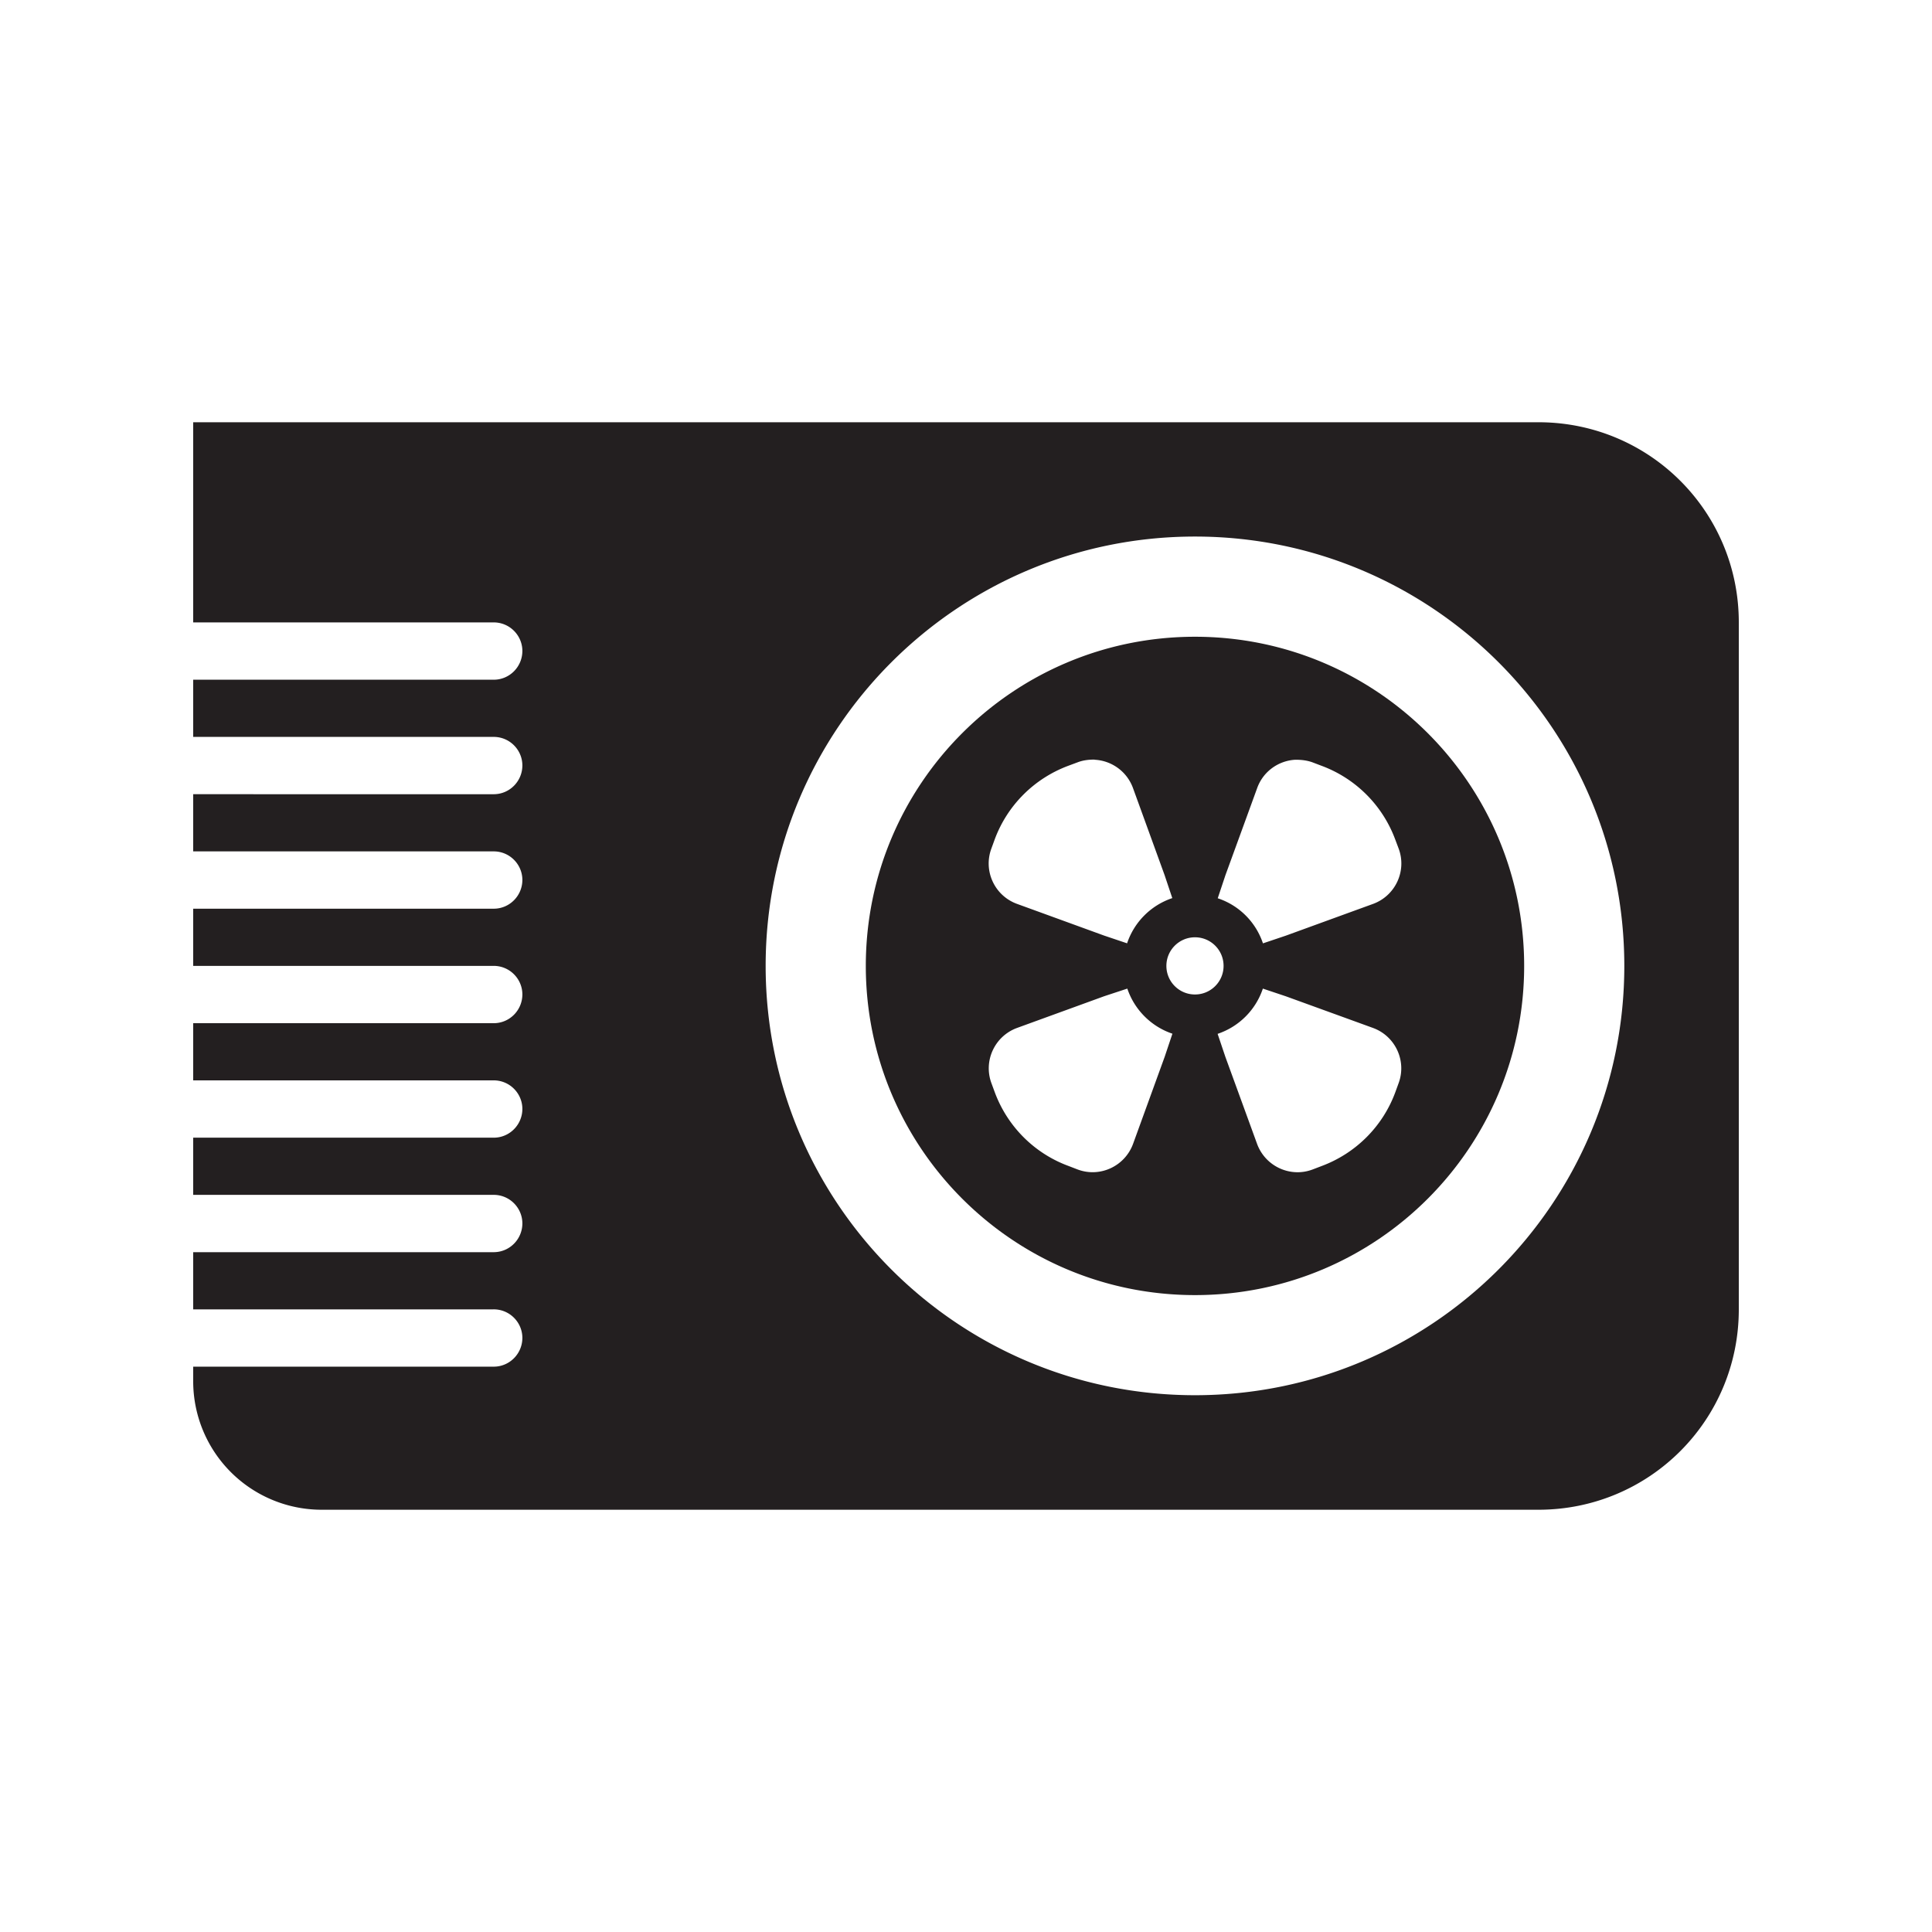
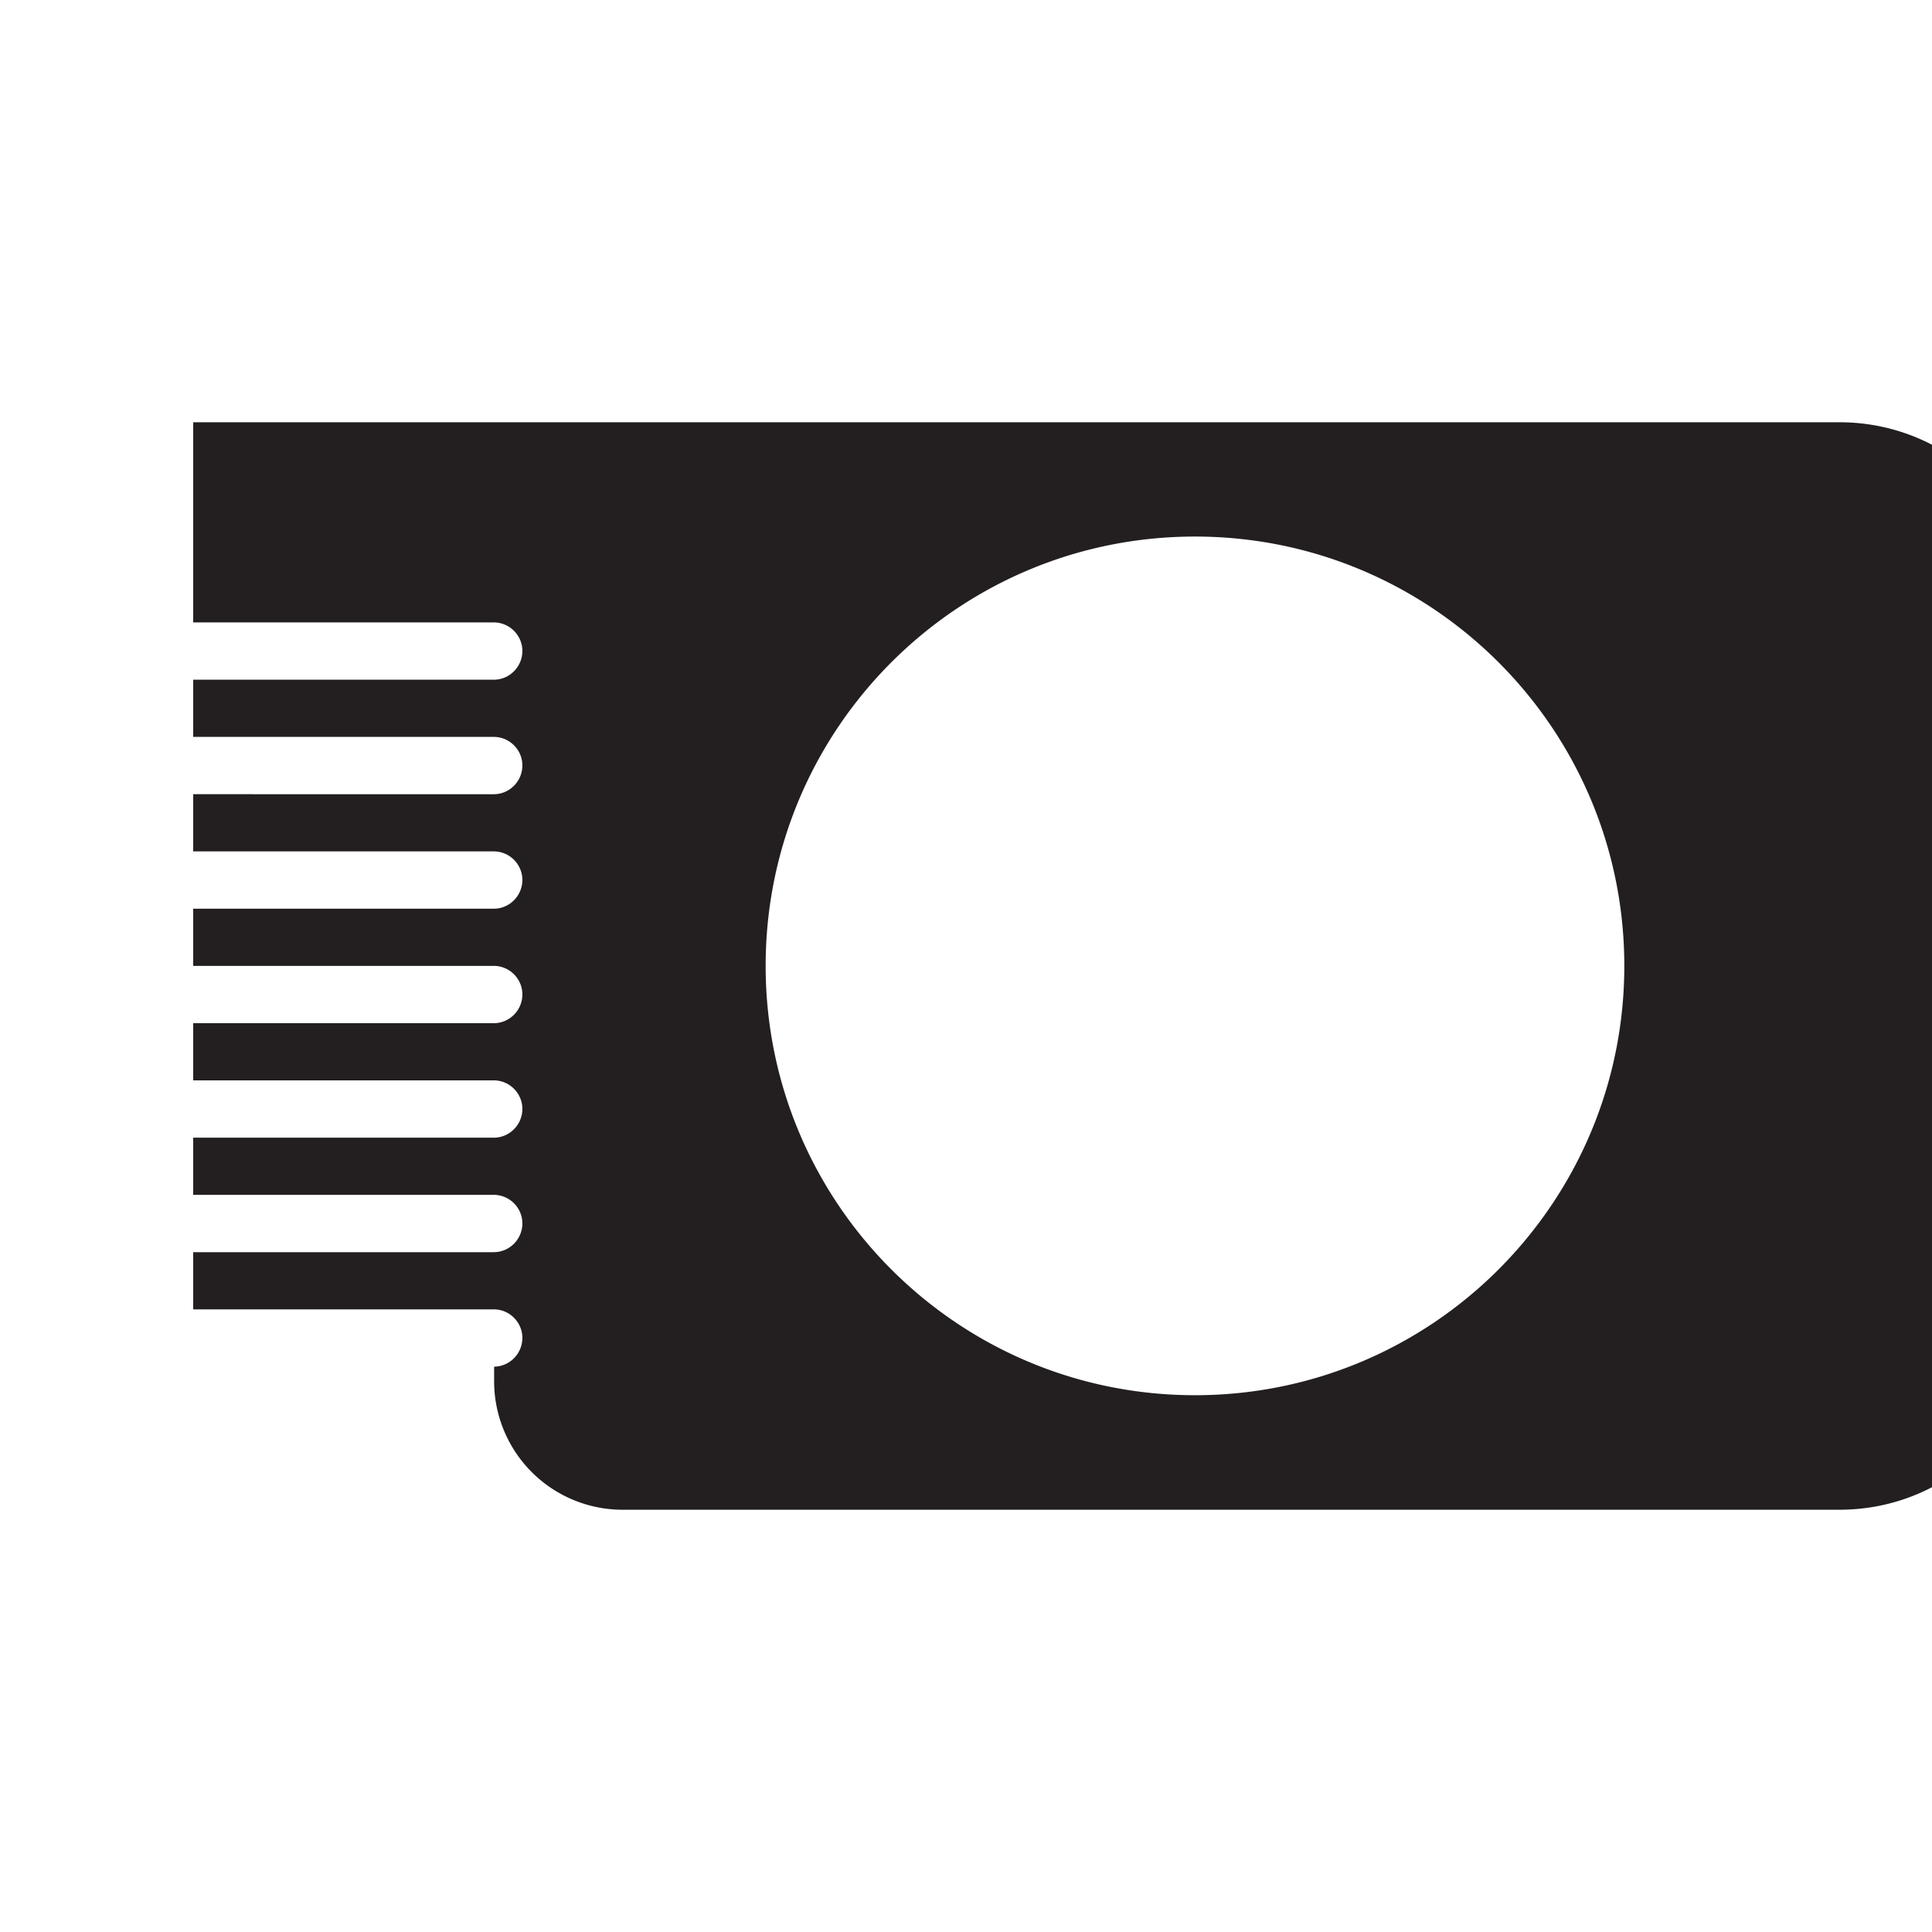
<svg xmlns="http://www.w3.org/2000/svg" version="1.1" id="Layer_1" x="0" y="0" viewBox="0 0 500 500" xml:space="preserve">
  <style>.st0{fill:#231f20}</style>
-   <path class="st0" d="M309.26 361.08c-61.38 0-111.11-49.74-111.11-111.11 0-61.38 49.74-111.11 111.11-111.11 61.35 0 111.11 49.74 111.11 111.11 0 61.38-49.77 111.11-111.11 111.11M50 161.08h77.67c4.09-.06 7.46 3.22 7.52 7.31.03 4.09-3.22 7.46-7.31 7.52H50v14.8h77.67c4.09-.06 7.46 3.22 7.52 7.31.03 4.09-3.22 7.46-7.31 7.52H50v14.8h77.67c4.09-.06 7.46 3.22 7.52 7.31.03 4.09-3.22 7.46-7.31 7.52H50v14.8h77.67c4.09-.06 7.46 3.22 7.52 7.31.03 4.09-3.22 7.46-7.31 7.52H50v14.8h77.67c4.09-.06 7.46 3.22 7.52 7.31.03 4.09-3.22 7.46-7.31 7.52H50v14.8h77.67c4.09-.06 7.46 3.22 7.52 7.31.03 4.09-3.22 7.46-7.31 7.52H50v14.8h77.67c4.09-.06 7.46 3.22 7.52 7.31.03 4.09-3.22 7.46-7.31 7.52H50v3.7a33.25 33.25 0 0033.33 33.33h314.81c28.73 0 51.86-23.12 51.86-51.86V161.08c0-28.58-22.92-51.56-51.41-51.8H50v51.8z" />
-   <path class="st0" d="M326.83 255.85l5.97 2s15.13 5.49 22.53 8.18c5.79 2.12 8.77 8.53 6.62 14.32l-.87 2.39c-3.28 8.83-10.23 15.75-19.07 19.04l-2.36.9c-5.79 2.15-12.2-.87-14.32-6.65-2.8-7.7-8.21-22.53-8.21-22.53l-2-5.94c5.54-1.86 9.86-6.19 11.71-11.71zm-35.08 0c1.85 5.49 6.18 9.82 11.67 11.67l-2 5.97s-5.37 14.8-8.18 22.53c-2.12 5.79-8.53 8.8-14.32 6.65l-2.39-.92c-8.83-3.25-15.78-10.2-19.07-19.04l-.87-2.36c-2.15-5.79.84-12.2 6.62-14.32 7.4-2.69 22.56-8.21 22.56-8.21l5.98-1.97zm17.51-13.28c4.09 0 7.4 3.31 7.4 7.4s-3.31 7.4-7.4 7.4-7.4-3.31-7.4-7.4c0-4.08 3.31-7.4 7.4-7.4m26.02-45.95h.03c1.43 0 2.89.15 4.33.66l2.36.9a32.312 32.312 0 0119.07 19.04l.9 2.39c2.15 5.79-.84 12.2-6.62 14.32-7.4 2.69-22.56 8.21-22.56 8.21l-5.94 2a18.444 18.444 0 00-11.7-11.67l2-6s5.4-14.8 8.21-22.53c1.56-4.33 5.56-7.11 9.92-7.32zm-52.04 0h.03c4.36.21 8.35 2.98 9.94 7.31 2.8 7.7 8.18 22.53 8.18 22.53l2 5.97a18.556 18.556 0 00-11.7 11.7l-5.94-2s-15.16-5.52-22.56-8.21c-5.79-2.12-8.77-8.53-6.62-14.32l.87-2.39c3.28-8.83 10.23-15.75 19.07-19.04l2.42-.9c1.43-.54 2.89-.69 4.33-.69v.04zm26.02-31.83c-47.05 0-85.19 38.13-85.19 85.19 0 47.05 38.13 85.19 85.19 85.19s85.19-38.13 85.19-85.19c0-47.06-38.14-85.19-85.19-85.19z" />
+   <path class="st0" d="M309.26 361.08c-61.38 0-111.11-49.74-111.11-111.11 0-61.38 49.74-111.11 111.11-111.11 61.35 0 111.11 49.74 111.11 111.11 0 61.38-49.77 111.11-111.11 111.11M50 161.08h77.67c4.09-.06 7.46 3.22 7.52 7.31.03 4.09-3.22 7.46-7.31 7.52H50v14.8h77.67c4.09-.06 7.46 3.22 7.52 7.31.03 4.09-3.22 7.46-7.31 7.52H50v14.8h77.67c4.09-.06 7.46 3.22 7.52 7.31.03 4.09-3.22 7.46-7.31 7.52H50v14.8h77.67c4.09-.06 7.46 3.22 7.52 7.31.03 4.09-3.22 7.46-7.31 7.52H50v14.8h77.67c4.09-.06 7.46 3.22 7.52 7.31.03 4.09-3.22 7.46-7.31 7.52H50v14.8h77.67c4.09-.06 7.46 3.22 7.52 7.31.03 4.09-3.22 7.46-7.31 7.52H50v14.8h77.67c4.09-.06 7.46 3.22 7.52 7.31.03 4.09-3.22 7.46-7.31 7.52v3.7a33.25 33.25 0 0033.33 33.33h314.81c28.73 0 51.86-23.12 51.86-51.86V161.08c0-28.58-22.92-51.56-51.41-51.8H50v51.8z" />
</svg>